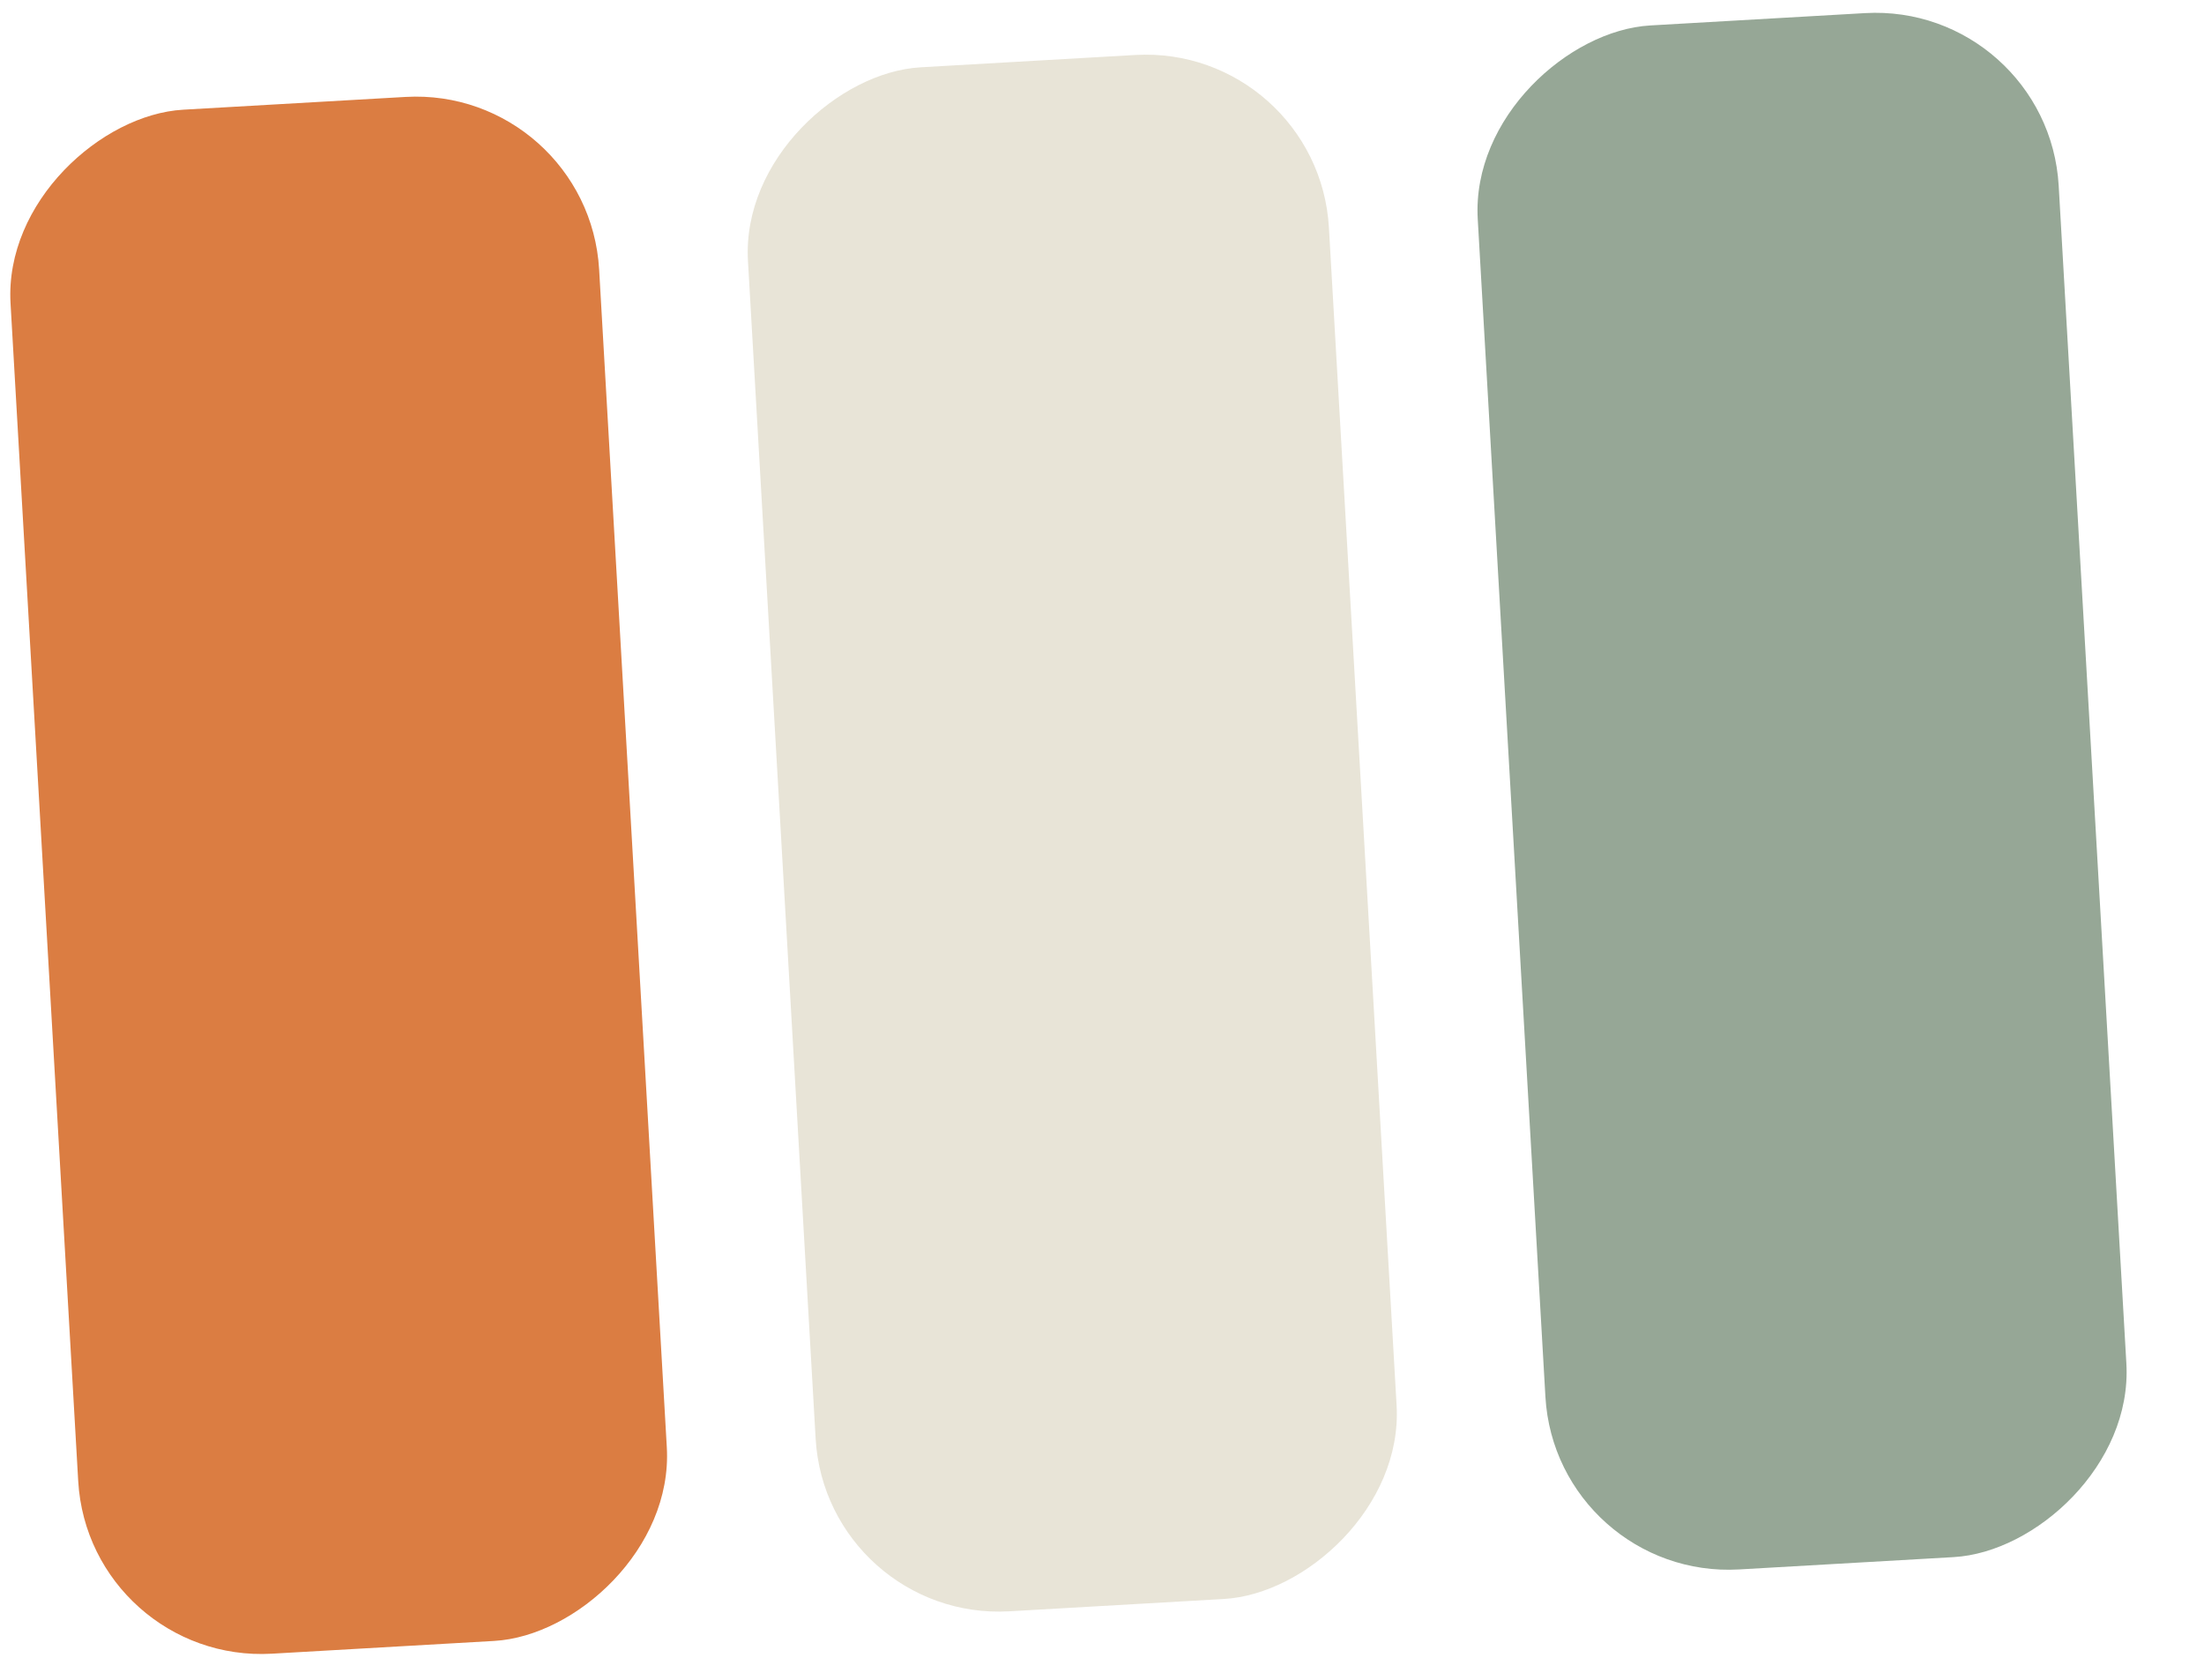
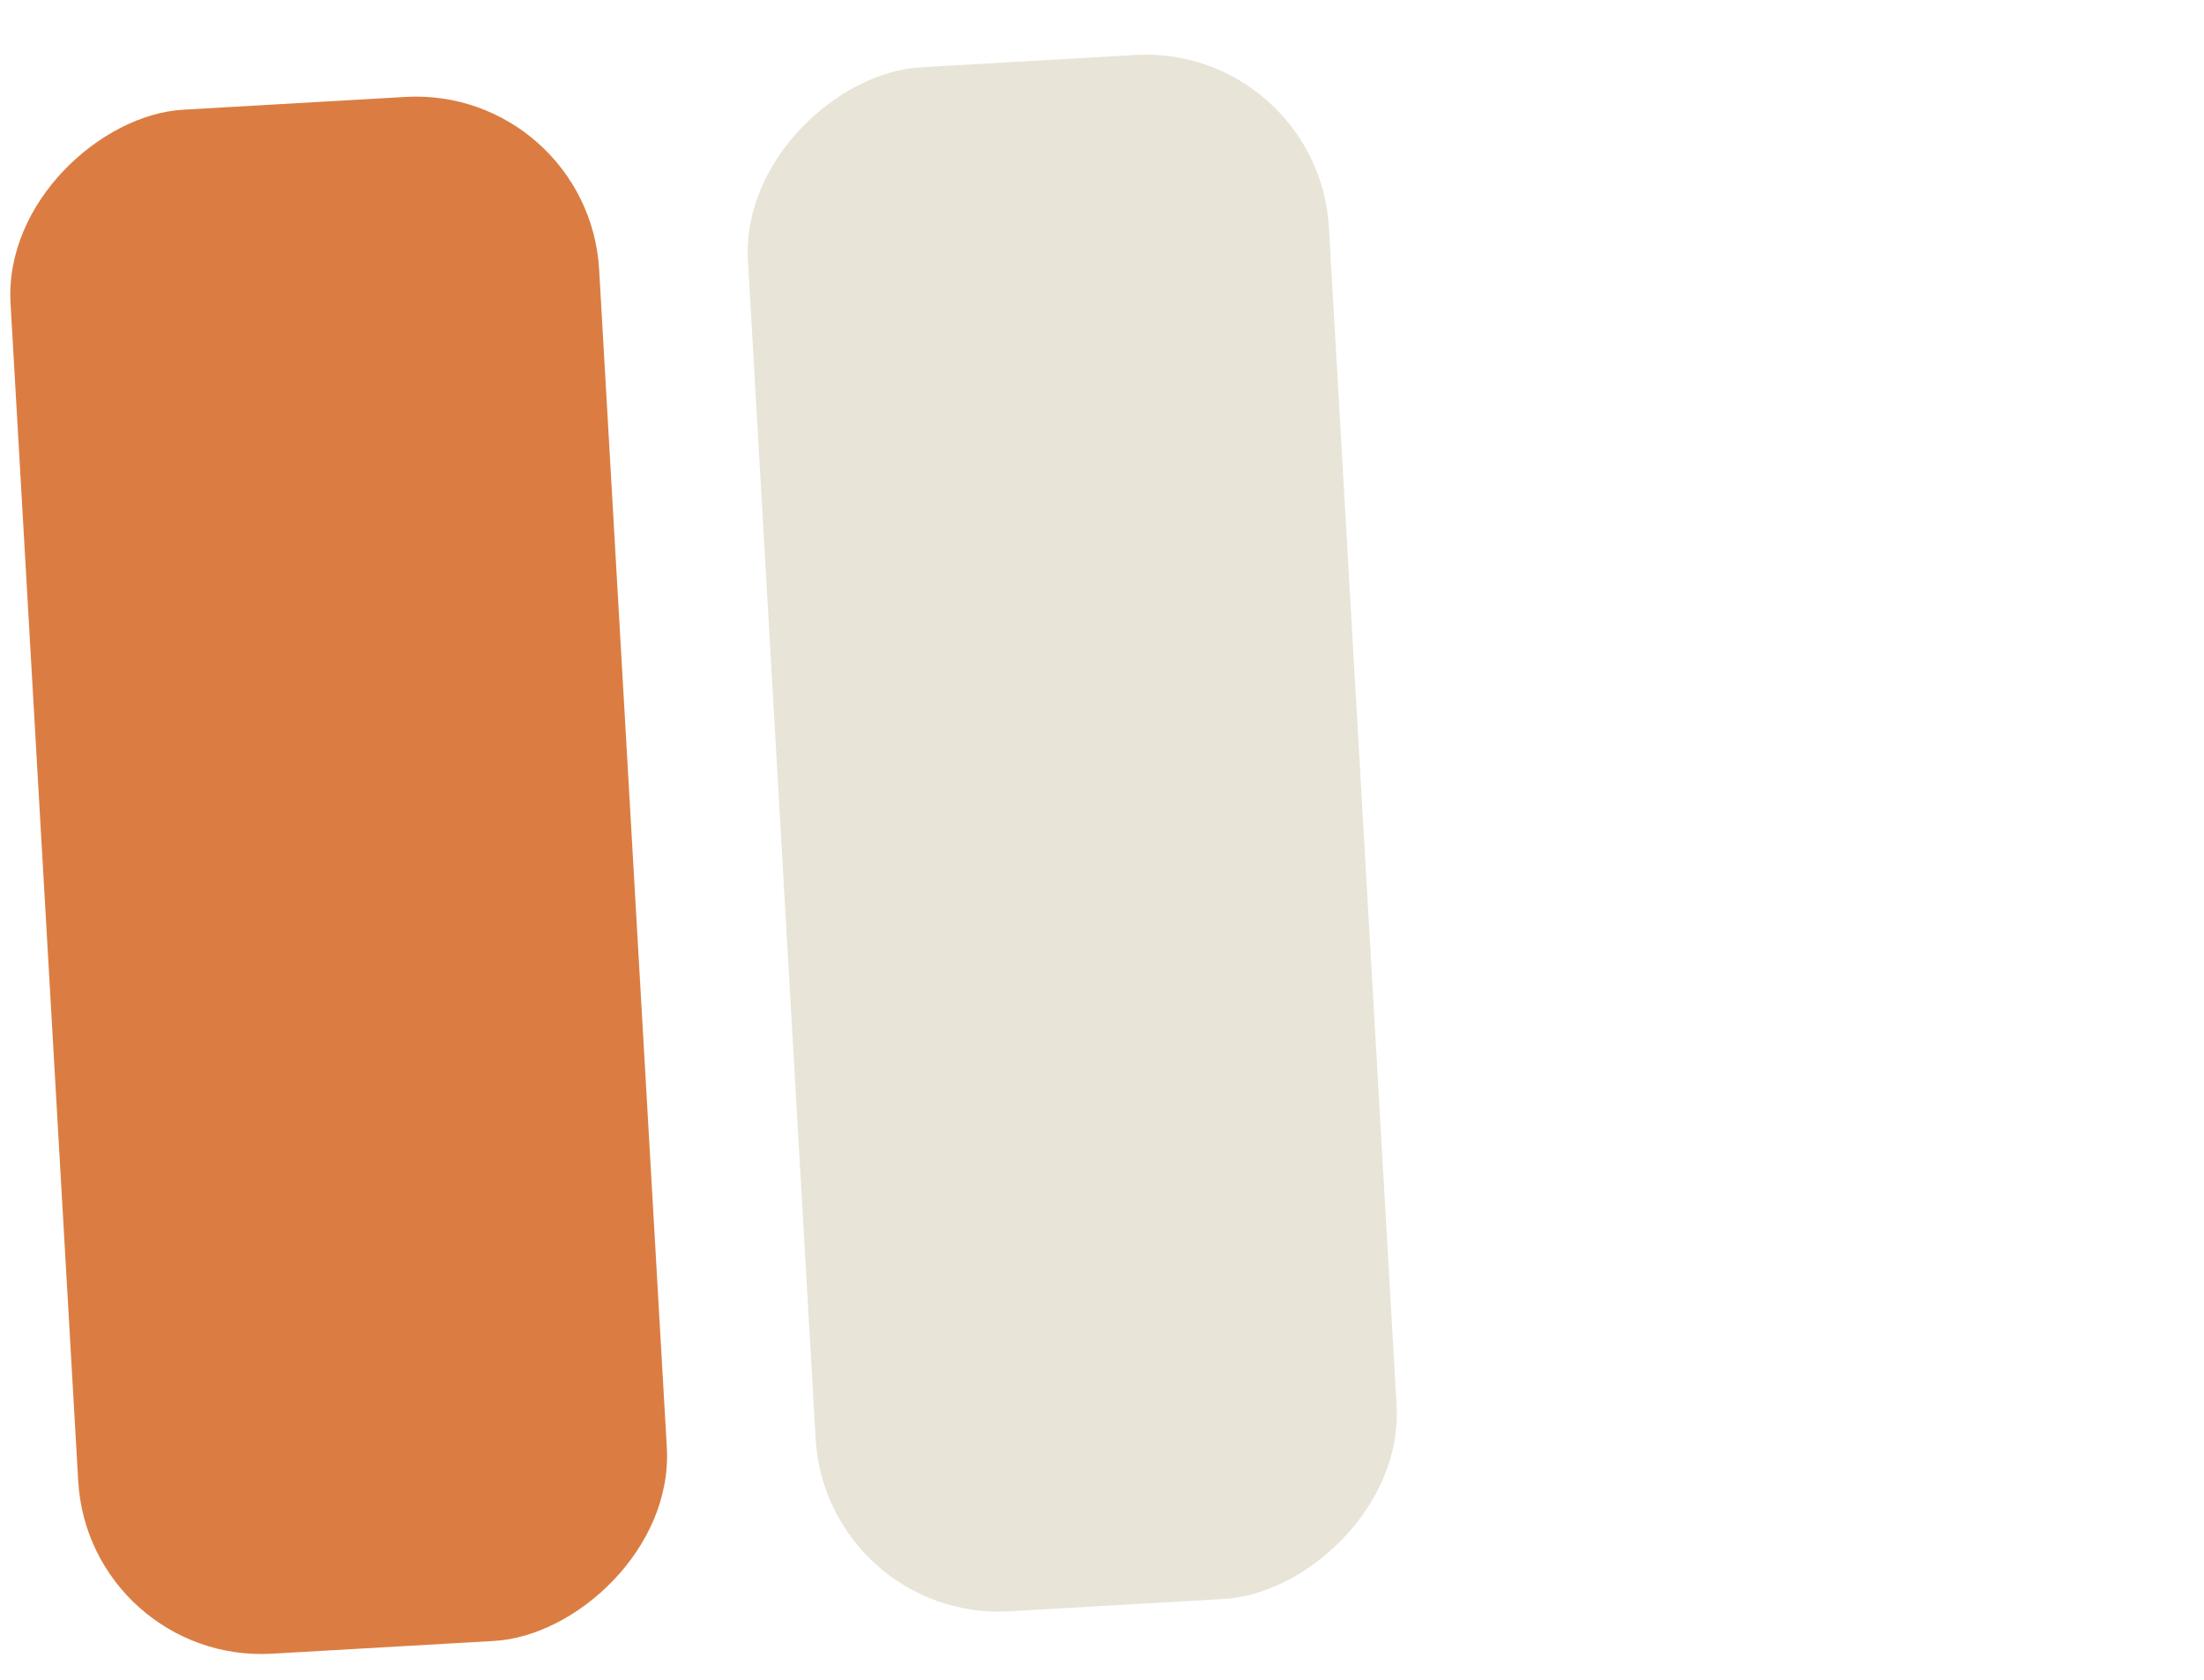
<svg xmlns="http://www.w3.org/2000/svg" width="80" height="61" viewBox="0 0 80 61" fill="none">
  <rect x="3.221" y="60.419" width="56.147" height="21.4" rx="6.66" transform="rotate(-93.288 3.221 60.419)" fill="#DB7D42" />
  <rect x="29.988" y="58.88" width="56.147" height="21.122" rx="6.66" transform="rotate(-93.288 29.988 58.88)" fill="#E8E4D7" />
-   <rect x="56.477" y="57.36" width="56.147" height="21.122" rx="6.66" transform="rotate(-93.288 56.477 57.36)" fill="#96A796" />
</svg>